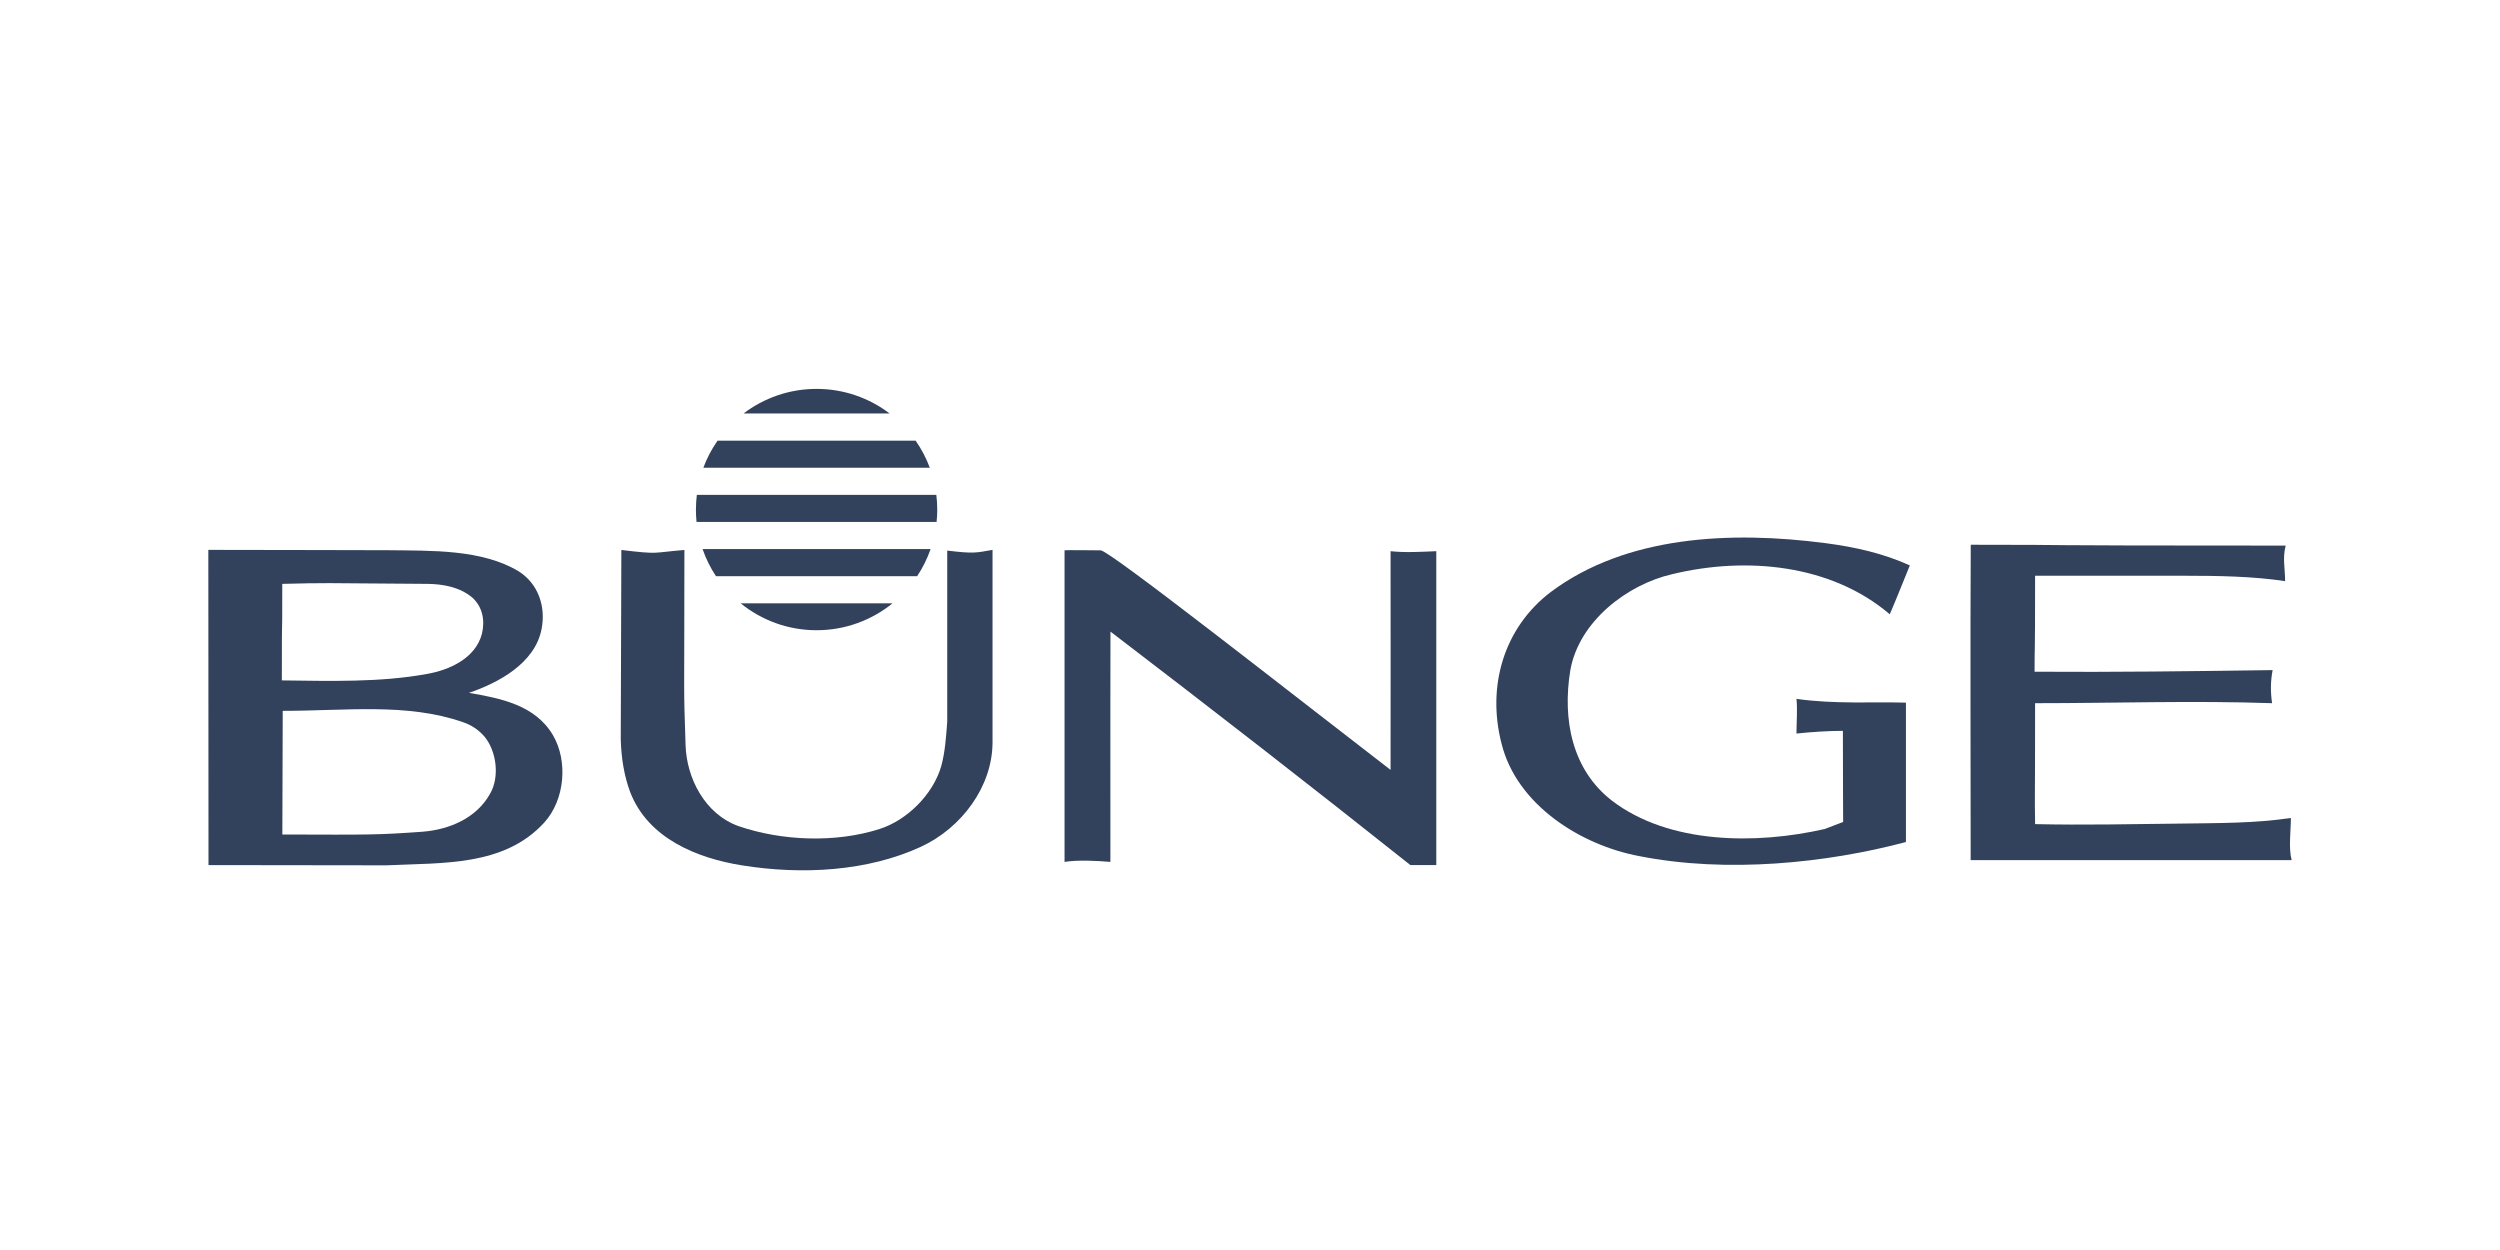
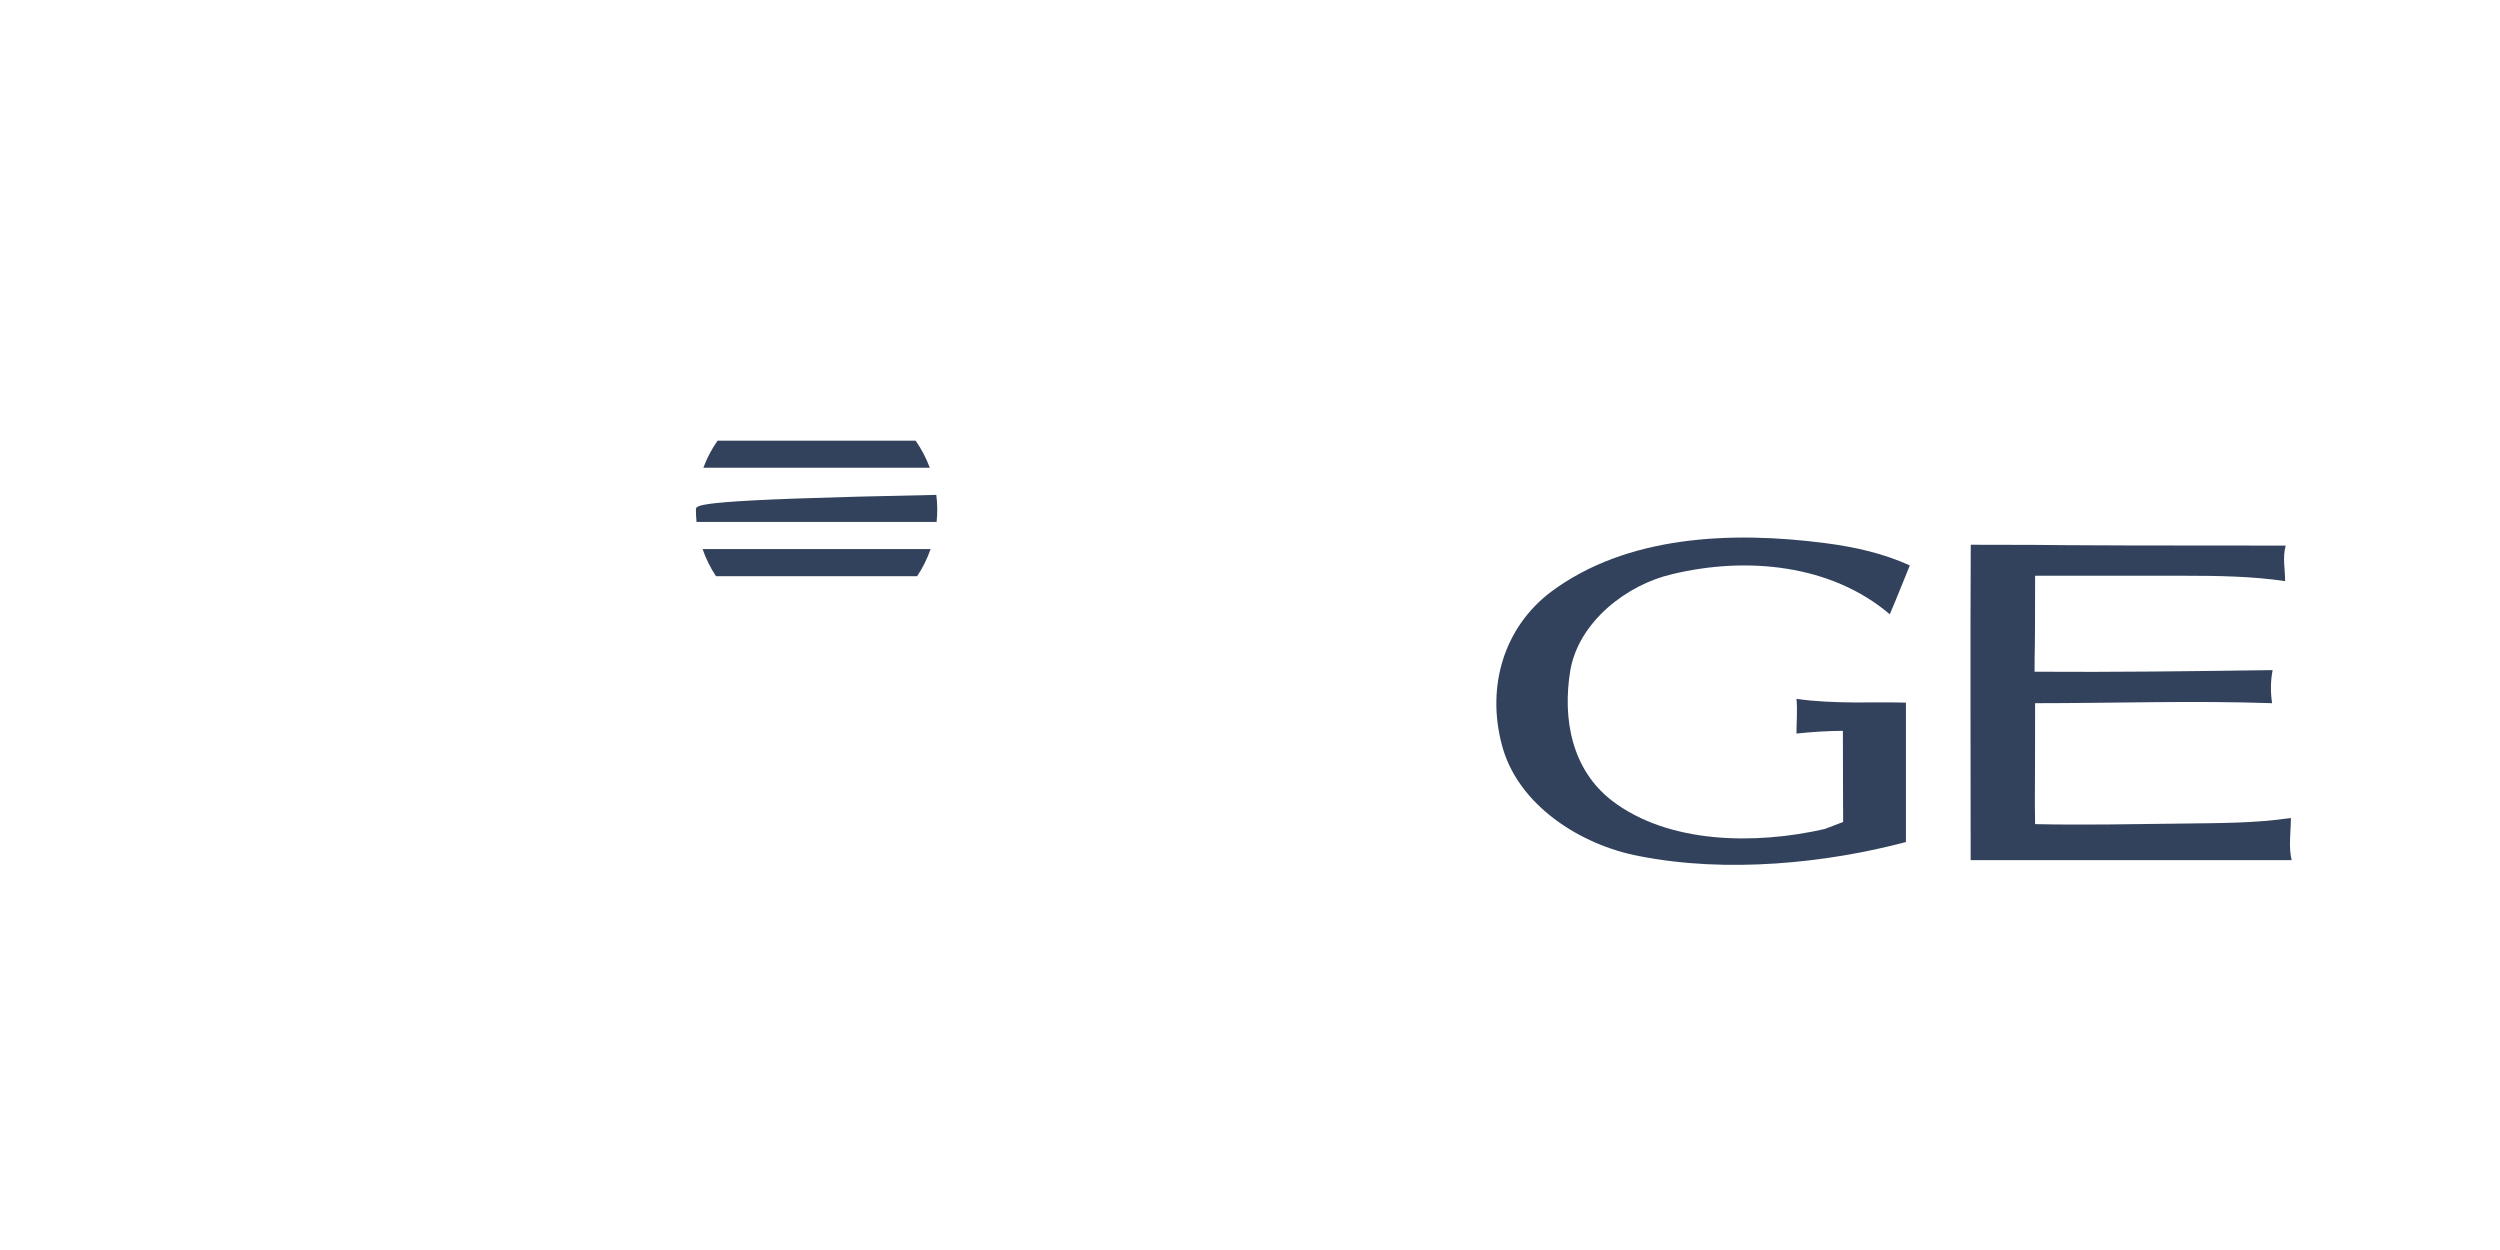
<svg xmlns="http://www.w3.org/2000/svg" width="180" height="90" viewBox="0 0 180 90" fill="none">
  <g clip-path="url(#clip0_454_168)">
    <path d="M137.507 40.712C137.041 41.845 136.571 43.053 136.064 44.227C131.847 40.633 125.756 40.049 120.407 41.338C117.165 42.078 113.69 44.734 113.065 48.248C112.479 51.8 113.183 55.431 116.072 57.657C120.172 60.782 126.419 60.82 131.377 59.689L132.706 59.182C132.706 58.224 132.688 56.187 132.688 52.621C131.674 52.621 130.402 52.7 129.346 52.816C129.346 51.995 129.425 51.137 129.346 50.318C132.004 50.709 135.03 50.524 137.227 50.59V60.626C131.518 62.143 124.35 62.89 118.024 61.639C113.846 60.859 109.199 57.97 108.106 53.519C107.052 49.42 108.262 45.202 111.658 42.623C117.086 38.564 124.622 38.213 131.457 39.11C133.566 39.383 135.636 39.854 137.507 40.712Z" fill="#32415C" />
    <path d="M164.568 39.283C164.333 40.181 164.528 40.945 164.528 41.843C162.224 41.492 159.686 41.454 157.303 41.454H146.527C146.527 48.134 146.489 46.06 146.489 48.364C152.188 48.404 157.889 48.327 163.629 48.248C163.473 49.067 163.473 49.848 163.591 50.63C157.889 50.434 152.229 50.63 146.527 50.63C146.527 58.872 146.489 56.526 146.527 59.337C150.041 59.415 153.516 59.337 157.032 59.298C159.647 59.259 162.367 59.285 164.944 58.893C164.944 59.791 164.765 61.071 165 61.929C142.549 61.929 160.248 61.929 141.888 61.929C141.888 53.967 141.854 46.718 141.894 39.222C151.305 39.222 143.264 39.283 164.568 39.283Z" fill="#32415C" />
-     <path d="M103.413 39.686V62.287H101.549C94.481 56.667 87.061 50.904 79.954 45.476C79.943 46.914 79.948 52.216 79.948 62.056C78.971 61.978 77.665 61.9 76.647 62.056V39.626C76.608 39.592 79.147 39.626 79.251 39.626C79.887 39.626 93.171 50.083 100.121 55.433C100.134 46.914 100.121 48.72 100.121 39.686C101.177 39.803 102.397 39.726 103.413 39.686Z" fill="#32415C" />
-     <path d="M71.462 39.591V53.442C71.462 56.605 69.255 59.61 66.289 60.976C62.461 62.734 57.776 63.008 53.402 62.303C50.241 61.796 46.648 60.391 45.359 56.994C44.929 55.821 44.734 54.572 44.694 53.246L44.738 39.598C47.52 39.933 46.934 39.788 49.277 39.598C49.277 51.062 49.204 48.988 49.362 53.673C49.44 56.017 50.748 58.635 53.207 59.492C56.291 60.546 60.158 60.703 63.321 59.689C65.312 59.062 67.187 57.189 67.771 55.158C68.045 54.144 68.122 53.051 68.201 51.956V39.642C70.167 39.884 70.313 39.788 71.462 39.591Z" fill="#32415C" />
-     <path d="M33.332 51.996C29.311 50.591 24.874 51.185 20.356 51.181L20.329 60.084C26.682 60.105 27.162 60.118 30.442 59.883C32.356 59.727 34.309 58.908 35.286 57.148C35.987 55.94 35.754 54.103 34.895 53.05C34.465 52.542 33.918 52.191 33.332 51.996ZM30.757 42.039C22.6 41.978 23.683 41.96 20.323 42.039C20.323 47.666 20.293 42.479 20.293 48.989C23.689 49.028 27.397 49.145 30.757 48.521C32.318 48.247 34.23 47.426 34.7 45.63C34.933 44.657 34.737 43.679 33.997 43.017C33.099 42.274 31.927 42.049 30.757 42.039ZM37.354 41.141C38.76 42.039 39.307 43.68 38.995 45.279C38.526 47.778 35.832 49.184 33.762 49.886C36.027 50.277 38.526 50.748 39.814 52.934C40.907 54.807 40.673 57.581 39.19 59.221C36.3 62.382 31.927 62.11 27.827 62.304L15.012 62.287C15.012 50.572 15 49.413 15 39.591C22.286 39.591 23.61 39.616 27.983 39.616C31.069 39.657 34.7 39.539 37.354 41.141Z" fill="#32415C" />
-     <path d="M58.793 28C56.818 28 54.996 28.661 53.535 29.771H64.051C62.592 28.661 60.77 28 58.793 28Z" fill="#32415C" />
-     <path d="M67.482 36.687C67.482 36.328 67.459 35.978 67.414 35.631H50.172C50.131 35.978 50.106 36.329 50.106 36.687C50.106 36.99 50.121 37.288 50.15 37.581H67.435C67.466 37.288 67.482 36.989 67.482 36.687Z" fill="#32415C" />
-     <path d="M58.793 45.376C60.867 45.376 62.767 44.649 64.261 43.44H53.327C54.82 44.649 56.721 45.376 58.793 45.376Z" fill="#32415C" />
+     <path d="M67.482 36.687C67.482 36.328 67.459 35.978 67.414 35.631C50.131 35.978 50.106 36.329 50.106 36.687C50.106 36.99 50.121 37.288 50.15 37.581H67.435C67.466 37.288 67.482 36.989 67.482 36.687Z" fill="#32415C" />
    <path d="M65.923 31.726H51.665C51.245 32.325 50.9 32.981 50.642 33.677H66.946C66.688 32.981 66.341 32.325 65.923 31.726Z" fill="#32415C" />
    <path d="M50.586 39.534C50.827 40.23 51.151 40.885 51.551 41.486H66.034C66.435 40.885 66.761 40.23 67.002 39.534H50.586Z" fill="#32415C" />
  </g>
  <defs>
    <clipPath id="clip0_454_168">
      <rect width="150" height="34.663" fill="white" transform="translate(15 28)" />
    </clipPath>
  </defs>
</svg>